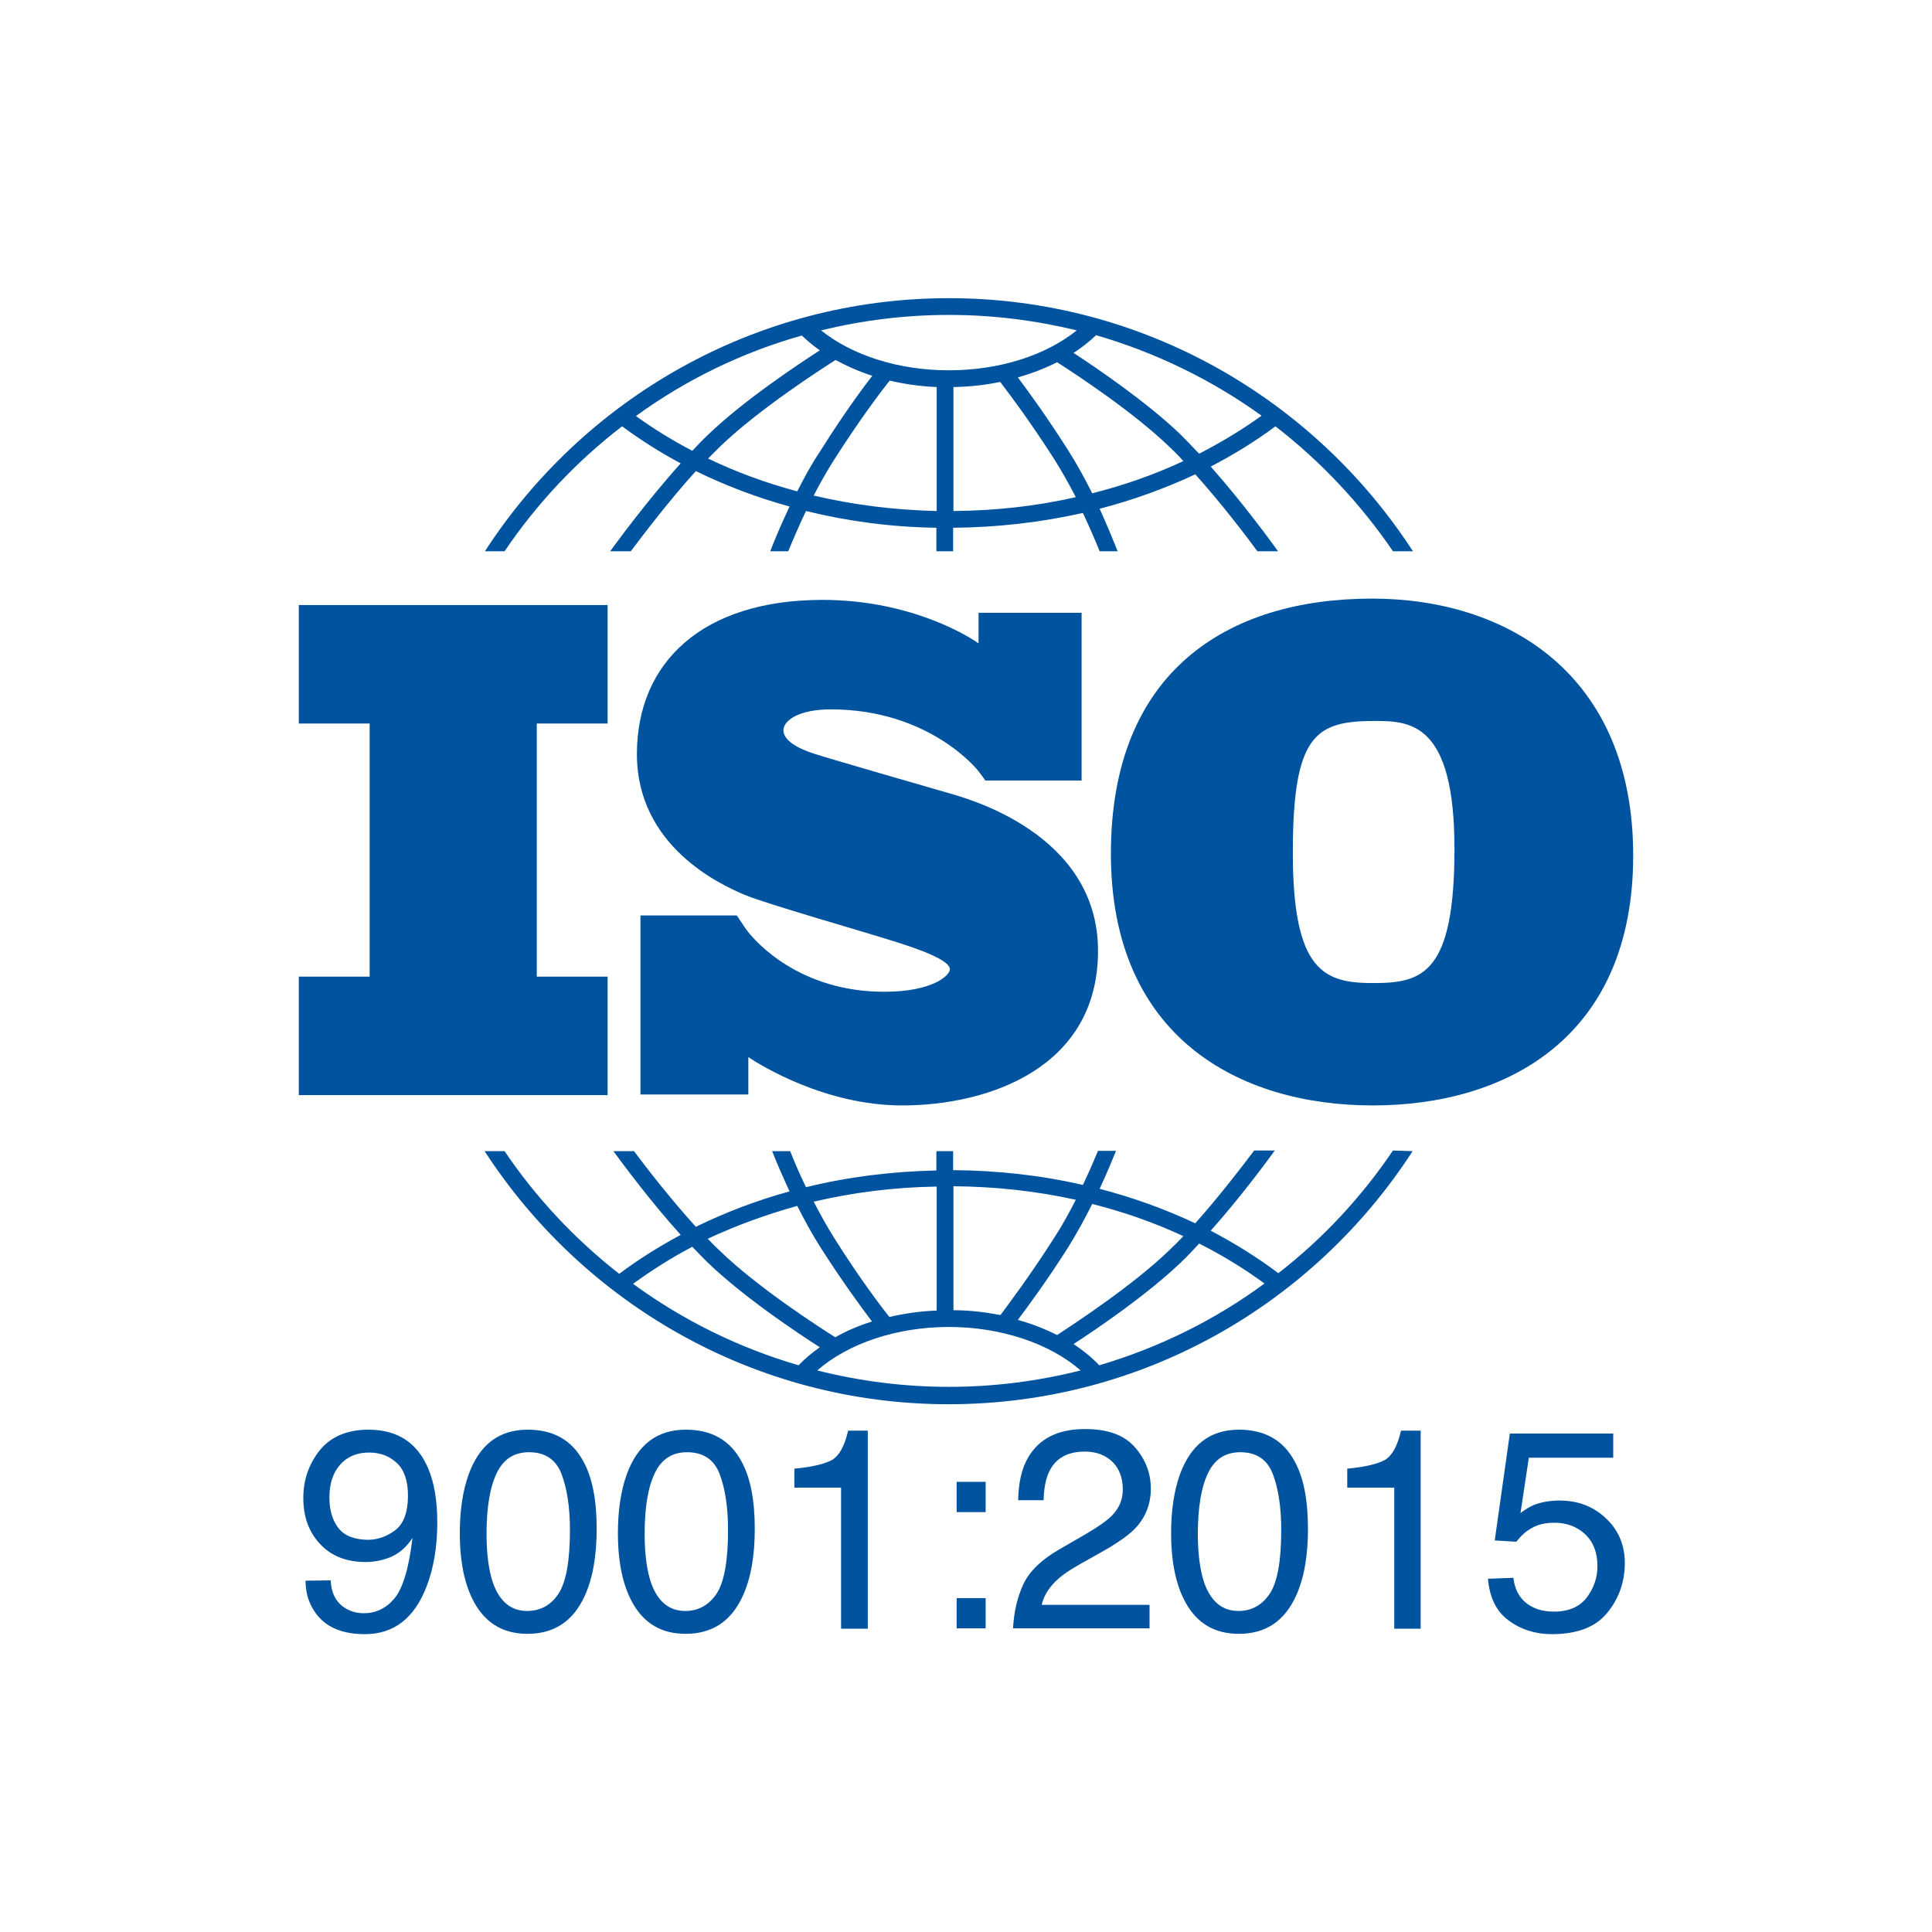
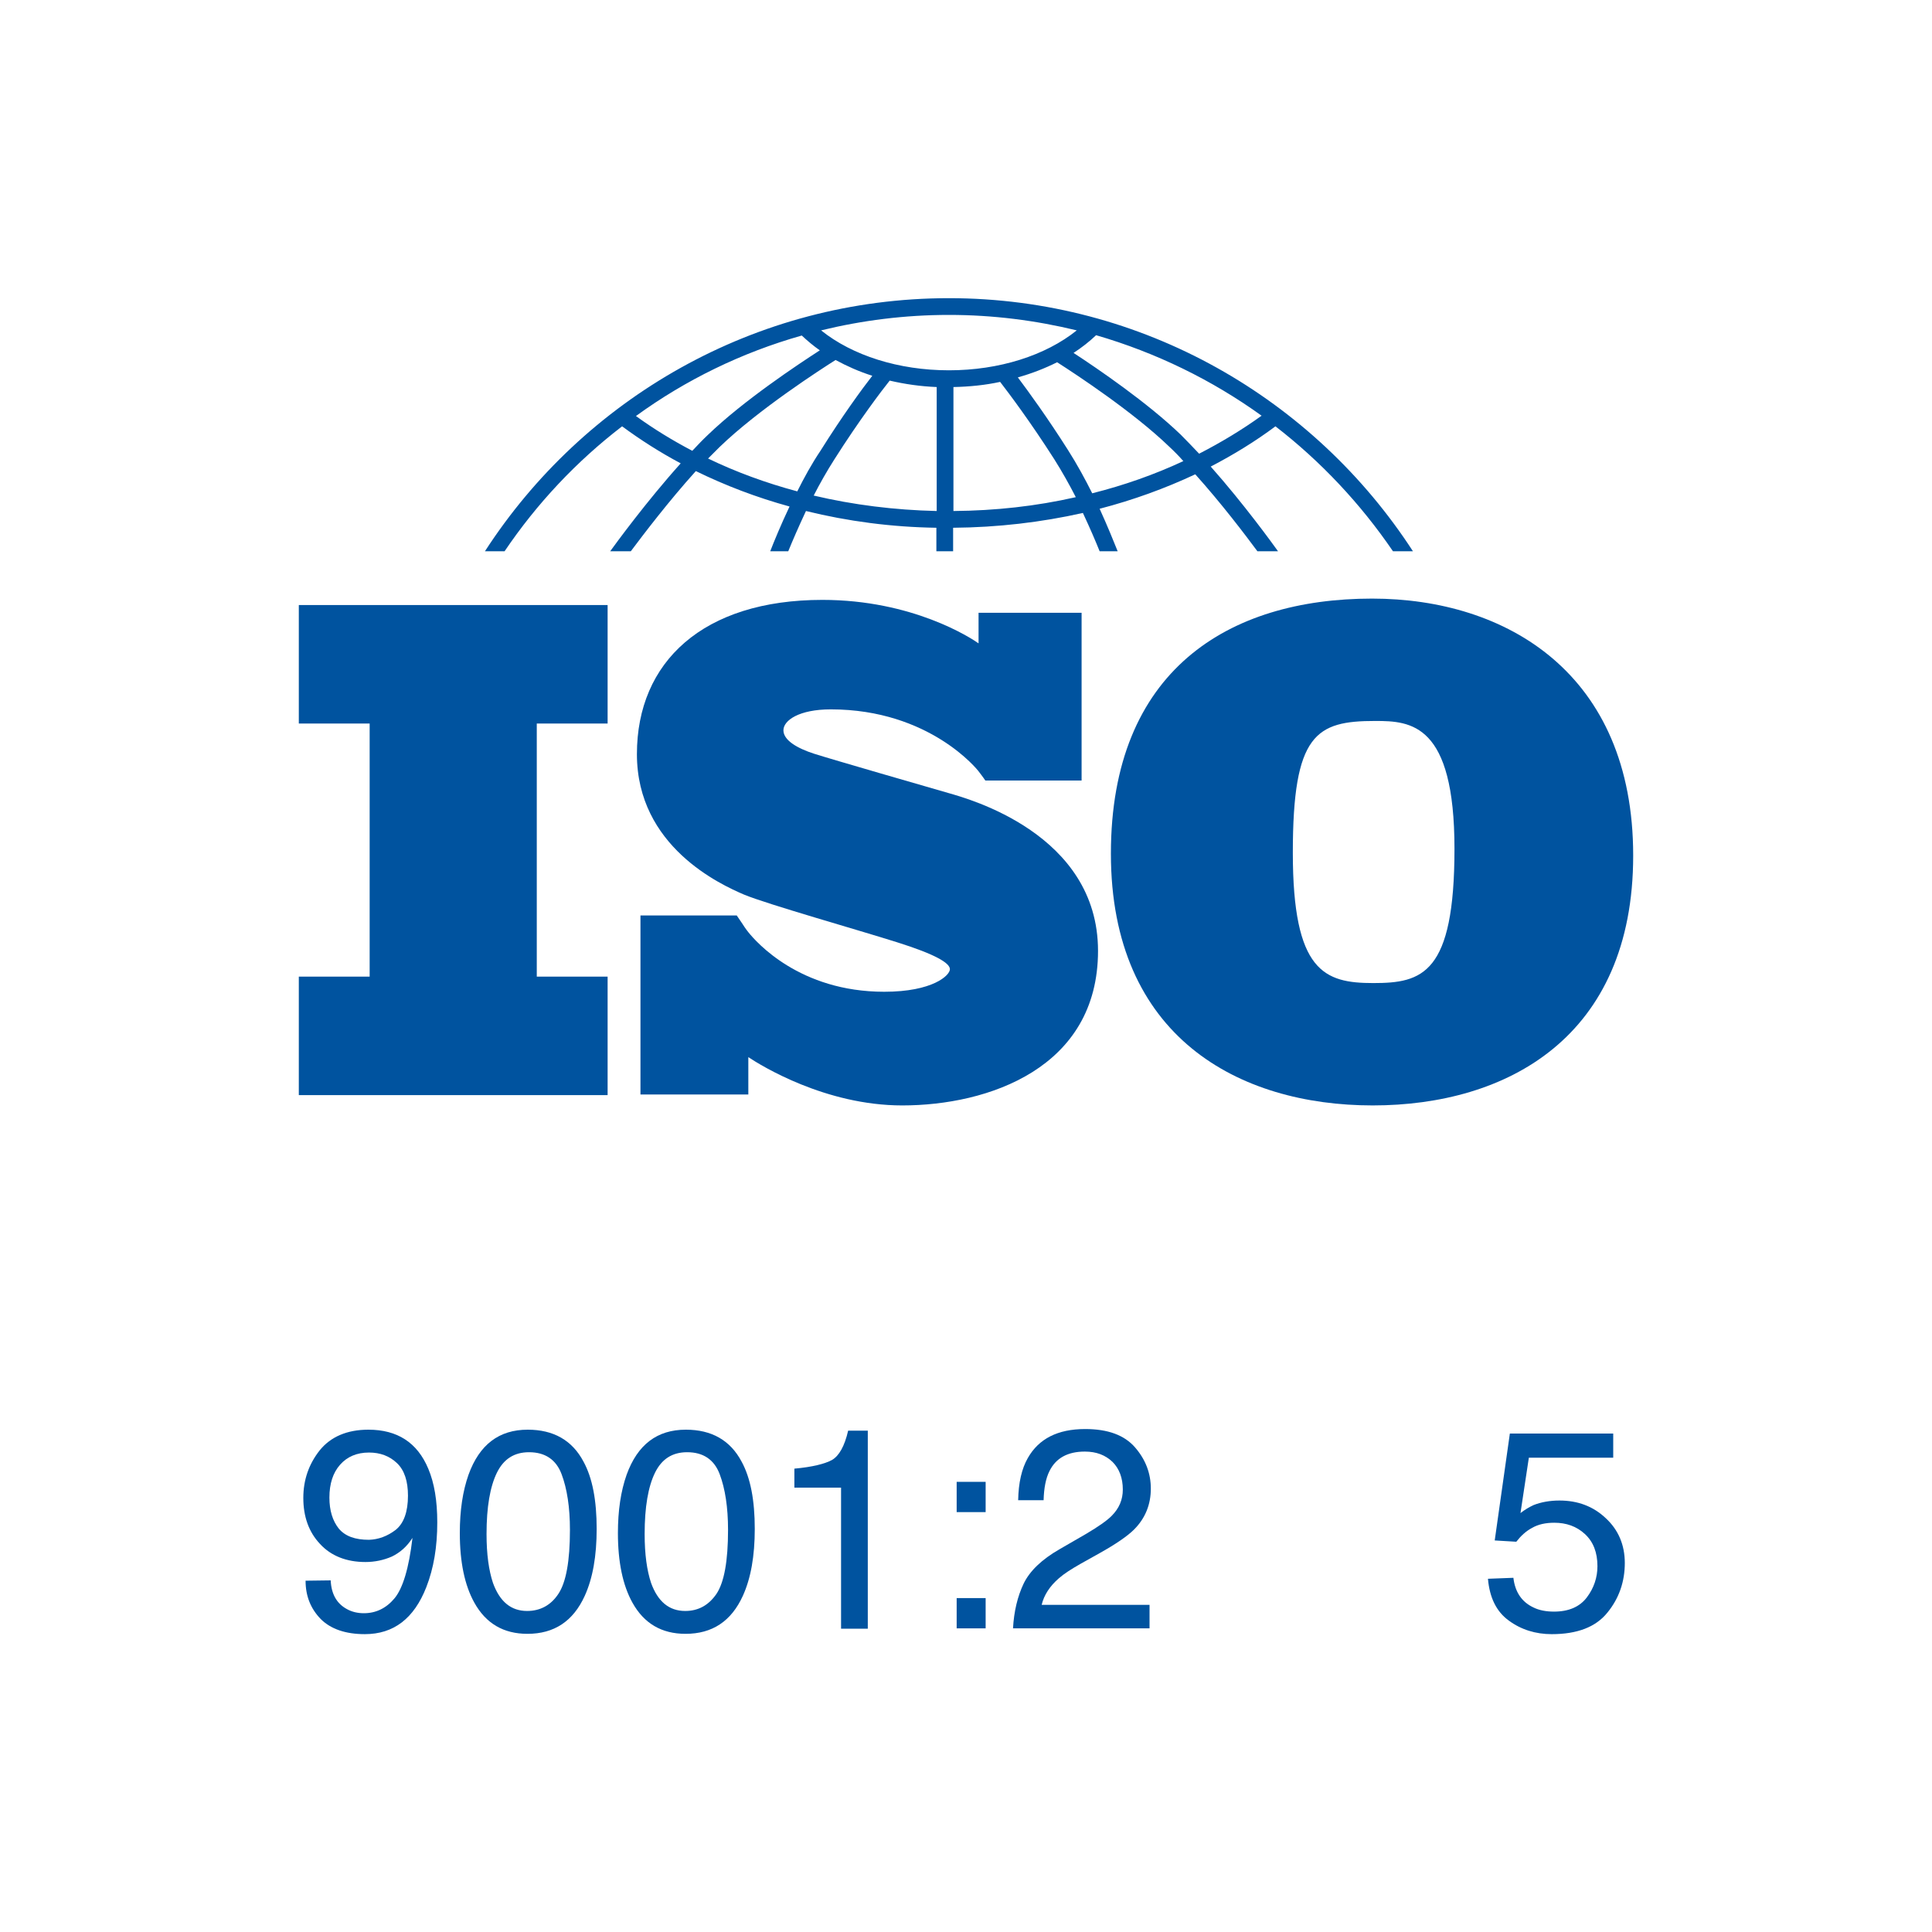
<svg xmlns="http://www.w3.org/2000/svg" version="1.1" id="Layer_1" x="0px" y="0px" viewBox="0 0 600 600" style="enable-background:new 0 0 600 600;" xml:space="preserve">
  <style type="text/css">
	.st0{fill:#FFFFFF;}
	.st1{fill:#00539F;}
</style>
  <rect x="-10.4" y="-8.1" class="st0" width="617.5" height="617.5" />
  <g>
    <polygon class="st1" points="188.7,224.7 188.7,187.9 92.8,187.9 92.8,224.7 114.8,224.7 114.8,303.3 92.8,303.3 92.8,340.1    188.7,340.1 188.7,303.3 166.7,303.3 166.7,224.7  " />
    <path class="st1" d="M294.6,246.3c-5.9-1.7-36.4-10.5-41.7-12.2s-9.6-4.2-9.6-7.3c0-3.1,4.9-6.5,14.7-6.5   c30.9,0,45.8,19.1,45.8,19.1s1.7,2.2,2.2,3h29.9v-52.1h-32v9.5c-2.4-1.7-20.5-13.5-48.5-13.5c-37,0-57.6,19.2-57.6,47.9   s26,40.5,33.2,43.6c7.2,3,35.5,11,47.5,14.8c12.1,3.8,16.5,6.5,16.5,8.4c0,1.9-5.3,7-20.4,7c-26.3,0-39.8-15.5-42.2-18.5v0   c-0.8-1-1.6-2.2-1.9-2.7c-0.3-0.5-1.2-1.7-1.7-2.5h-29.9v55.6h33.5v-11.6c3.9,2.6,23.9,15,47.8,15c26.7,0,60.8-11.6,60.8-48   S300.5,248,294.6,246.3z" />
    <path class="st1" d="M426.1,185.9c-44.6,0-81.1,22.3-81.1,79.2s39.7,78.2,81.3,78.2s80.9-21.1,80.9-77.6S467.9,185.9,426.1,185.9z    M426.5,305.3c-15.2,0-25-3.5-25-40.5c0-36.9,7.2-40.9,25.6-40.9c11.1,0,24.6,0.8,24.6,39.7S441.7,305.3,426.5,305.3z" />
    <g>
      <path class="st1" d="M156.7,171.2c10-14.8,22.3-27.9,36.5-38.8c5.7,4.2,11.8,8.1,18.2,11.5c-10.7,11.9-20.3,25.1-21.9,27.3h6.4    c3.9-5.2,11.8-15.6,20.2-24.9c9.2,4.5,18.9,8.2,29.1,11c-2.7,5.7-4.8,10.8-6,13.9h5.6c1.3-3.2,3.2-7.6,5.5-12.5    c13,3.2,26.6,5,40.5,5.2v7.3h5.2v-7.3c13.8-0.1,27.4-1.7,40.3-4.6c2.2,4.7,4,8.9,5.2,11.9h5.6c-1.2-3-3.1-7.7-5.6-13.2    c10.4-2.7,20.3-6.3,29.7-10.7c8.1,9,15.6,18.9,19.3,23.9h6.4c-1.5-2.1-10.6-14.7-20.9-26.3c7.1-3.7,13.8-7.8,20.1-12.5    c14.1,10.9,26.4,24,36.5,38.8h6.2c-30.6-47.2-83.8-78.6-144.1-78.6s-113.5,31.3-144.1,78.6L156.7,171.2L156.7,171.2z M247.6,152.6    c-9.7-2.6-19-6-27.7-10.2c1.2-1.2,2.4-2.4,3.6-3.6c12-11.6,31.7-24.3,36-27c3.5,1.9,7.3,3.6,11.4,4.9c-3.2,4.1-9.4,12.6-16.1,23.3    C252.1,144,249.7,148.4,247.6,152.6z M290.9,158.7c-13.1-0.3-25.9-1.9-38.2-4.8c1.9-3.7,4.1-7.6,6.4-11.2    c7.8-12.3,14.8-21.5,17.2-24.5c4.7,1.1,9.6,1.8,14.6,2V158.7L290.9,158.7z M296.1,158.7v-38.5c5-0.1,9.9-0.6,14.5-1.6    c2.7,3.5,9.4,12.4,16.8,24c2.4,3.8,4.7,7.9,6.7,11.8C321.8,157.2,309.1,158.6,296.1,158.7z M339.2,153.2c-2.2-4.4-4.7-9-7.5-13.4    c-6.4-10.1-12.3-18.2-15.6-22.6c4.3-1.2,8.4-2.8,12.2-4.7c6.1,3.9,23.7,15.5,34.8,26.2c1.5,1.4,3,2.9,4.4,4.5    C358.5,147.4,349.1,150.7,339.2,153.2z M391.8,129.1c-6.1,4.4-12.6,8.3-19.4,11.8c-1.9-2-3.8-4-5.7-5.9    c-10.4-10-25.8-20.5-33.3-25.4c2.6-1.7,4.9-3.5,7-5.5C359,109.5,376.4,118,391.8,129.1z M294.7,97.8c13.7,0,26.9,1.7,39.7,4.8    c-9.7,7.8-24.1,12.4-39.7,12.4c-15.6,0-30-4.6-39.7-12.4C267.7,99.5,281,97.8,294.7,97.8z M249,104.2c1.7,1.6,3.6,3.2,5.6,4.6    c-6.8,4.4-23.7,15.6-34.8,26.3c-1.6,1.5-3.2,3.2-4.8,4.9c-6.1-3.2-12-6.8-17.5-10.8C212.9,118,230.3,109.5,249,104.2z" />
-       <path class="st1" d="M432.6,357.3c-9.8,14.5-21.8,27.4-35.6,38.1c-6.5-4.9-13.6-9.3-21-13.2c9-10.1,17-20.9,19.9-24.9h-6.4    c-4,5.3-10.9,14.3-18.3,22.6c-9.4-4.4-19.3-8-29.7-10.7c2.2-4.7,3.9-8.9,5.1-11.8H341c-1.2,2.9-2.8,6.6-4.7,10.6    c-12.9-3-26.5-4.5-40.3-4.6v-5.9h-5.2v6c-13.9,0.3-27.5,2-40.5,5.2c-2-4.2-3.7-8.1-4.9-11.2h-5.6c1.2,3.1,3.1,7.5,5.4,12.5    c-10.2,2.8-19.9,6.5-29.1,11c-7.7-8.5-15.1-18-19.2-23.5h-6.4c3.1,4.2,11.5,15.6,20.9,26c-6.7,3.6-13.1,7.6-19.1,12.1    c-13.8-10.8-25.8-23.6-35.6-38.1h-6.2c30.6,47.2,83.8,78.6,144.1,78.6c60.4,0,113.5-31.3,144.1-78.6L432.6,357.3L432.6,357.3z     M339.2,373.9c9.9,2.5,19.3,5.8,28.3,10c-1.5,1.6-3,3.1-4.5,4.5c-11,10.6-28.6,22.2-34.7,26.2c-3.8-1.9-7.9-3.5-12.2-4.7    c3.3-4.4,9.2-12.4,15.6-22.5C334.5,382.9,337,378.3,339.2,373.9z M296.1,368.4c13,0.1,25.8,1.5,38,4.2c-2,3.9-4.2,8-6.7,11.8    c-7.4,11.6-14.1,20.5-16.7,24c-4.7-0.9-9.5-1.5-14.6-1.5L296.1,368.4L296.1,368.4z M290.9,368.5V407c-5.1,0.2-10,0.9-14.7,2    c-2.4-3-9.4-12.2-17.1-24.5c-2.3-3.6-4.4-7.5-6.4-11.3C265,370.3,277.8,368.7,290.9,368.5z M247.6,374.5c2.1,4.2,4.5,8.6,7.1,12.7    c6.8,10.7,13,19.1,16.1,23.2c-4.1,1.3-7.9,2.9-11.4,4.9c-4.3-2.7-24.1-15.4-36-27c-1.2-1.1-2.4-2.3-3.6-3.6    C228.6,380.6,237.9,377.2,247.6,374.5z M196.6,398.7c5.8-4.2,11.9-8.1,18.4-11.5c1.6,1.7,3.2,3.3,4.8,4.9    c11.1,10.7,27.9,21.9,34.8,26.3c-2.4,1.7-4.7,3.6-6.6,5.6C229.2,418.5,211.9,409.9,196.6,398.7z M294.7,430.7    c-14.1,0-27.8-1.8-40.9-5.1c9.6-8.4,24.7-13.5,40.9-13.5c16.1,0,31.3,5.1,40.9,13.5C322.5,428.9,308.8,430.7,294.7,430.7z     M341.4,424c-2.3-2.4-5-4.6-8-6.6c7.6-4.9,22.9-15.4,33.3-25.3c1.9-1.8,3.8-3.8,5.7-5.9c7.2,3.6,14,7.8,20.3,12.4    C377.4,409.9,360,418.5,341.4,424z" />
    </g>
    <g>
      <path class="st1" d="M102.7,490.8c0.2,4.3,1.9,7.2,5,8.9c1.6,0.9,3.4,1.3,5.3,1.3c3.7,0,6.9-1.5,9.5-4.6c2.6-3.1,4.5-9.4,5.6-18.8    c-1.7,2.7-3.9,4.6-6.4,5.8c-2.5,1.1-5.3,1.7-8.2,1.7c-5.9,0-10.7-1.9-14.1-5.6c-3.5-3.7-5.2-8.5-5.2-14.3c0-5.6,1.7-10.5,5.1-14.8    c3.4-4.2,8.5-6.4,15.1-6.4c9,0,15.2,4,18.6,12.1c1.9,4.5,2.8,10,2.8,16.7c0,7.6-1.1,14.2-3.4,20.1c-3.8,9.7-10.1,14.6-19.1,14.6    c-6,0-10.6-1.6-13.7-4.7c-3.1-3.2-4.7-7.1-4.7-11.9L102.7,490.8L102.7,490.8z M122.9,475.1c2.5-2,3.8-5.6,3.8-10.6    c0-4.5-1.1-7.9-3.4-10.1c-2.3-2.2-5.2-3.3-8.7-3.3c-3.8,0-6.8,1.3-9,3.8c-2.2,2.5-3.3,5.9-3.3,10.2c0,4,1,7.2,2.9,9.6    c2,2.4,5.1,3.5,9.4,3.5C117.5,478.1,120.3,477.1,122.9,475.1z" />
      <path class="st1" d="M181.2,453.9c2.8,5.1,4.1,12.1,4.1,20.9c0,8.4-1.2,15.3-3.7,20.8c-3.6,7.9-9.5,11.8-17.8,11.8    c-7.4,0-12.9-3.2-16.5-9.7c-3-5.4-4.5-12.6-4.5-21.6c0-7,0.9-13,2.7-18.1c3.4-9.4,9.5-14,18.4-14    C171.9,444,177.7,447.3,181.2,453.9z M173.4,495c2.4-3.6,3.6-10.2,3.6-19.9c0-7-0.9-12.8-2.6-17.3c-1.7-4.5-5.1-6.8-10.1-6.8    c-4.6,0-7.9,2.1-10,6.4c-2.1,4.3-3.2,10.6-3.2,19c0,6.3,0.7,11.3,2,15.2c2.1,5.8,5.6,8.7,10.6,8.7    C167.8,500.3,171.1,498.5,173.4,495z" />
      <path class="st1" d="M230.3,453.9c2.8,5.1,4.1,12.1,4.1,20.9c0,8.4-1.2,15.3-3.7,20.8c-3.6,7.9-9.5,11.8-17.8,11.8    c-7.4,0-12.9-3.2-16.5-9.7c-3-5.4-4.5-12.6-4.5-21.6c0-7,0.9-13,2.7-18.1c3.4-9.4,9.5-14,18.4-14C221,444,226.8,447.3,230.3,453.9    z M222.5,495c2.4-3.6,3.6-10.2,3.6-19.9c0-7-0.9-12.8-2.6-17.3c-1.7-4.5-5.1-6.8-10.1-6.8c-4.6,0-7.9,2.1-10,6.4    c-2.1,4.3-3.2,10.6-3.2,19c0,6.3,0.7,11.3,2,15.2c2.1,5.8,5.6,8.7,10.6,8.7C216.9,500.3,220.1,498.5,222.5,495z" />
      <path class="st1" d="M246.7,462v-5.9c5.6-0.5,9.5-1.5,11.7-2.7c2.2-1.3,3.9-4.3,5-9.1h6.1v61.5h-8.3V462L246.7,462L246.7,462z" />
      <path class="st1" d="M297.1,460.2h9v9.4h-9V460.2z M297.1,496.3h9v9.4h-9V496.3z" />
      <path class="st1" d="M317.9,491.8c1.9-3.9,5.6-7.5,11.2-10.7l8.3-4.8c3.7-2.2,6.3-4,7.8-5.5c2.4-2.4,3.5-5.1,3.5-8.2    c0-3.6-1.1-6.5-3.2-8.6c-2.2-2.1-5-3.2-8.6-3.2c-5.3,0-9,2-11,6.1c-1.1,2.2-1.7,5.2-1.8,9h-7.9c0.1-5.4,1.1-9.8,3-13.1    c3.4-6,9.3-9,17.8-9c7.1,0,12.2,1.9,15.5,5.7c3.3,3.8,4.9,8.1,4.9,12.8c0,4.9-1.7,9.2-5.2,12.7c-2,2-5.6,4.5-10.8,7.4l-5.9,3.3    c-2.8,1.6-5,3-6.6,4.4c-2.9,2.5-4.7,5.3-5.4,8.3H357v7.3h-42.4C314.9,500.4,316,495.8,317.9,491.8z" />
-       <path class="st1" d="M402.1,453.9c2.8,5.1,4.1,12.1,4.1,20.9c0,8.4-1.2,15.3-3.7,20.8c-3.6,7.9-9.5,11.8-17.8,11.8    c-7.4,0-12.9-3.2-16.5-9.7c-3-5.4-4.5-12.6-4.5-21.6c0-7,0.9-13,2.7-18.1c3.4-9.4,9.5-14,18.4-14    C392.8,444,398.6,447.3,402.1,453.9z M394.3,495c2.4-3.6,3.6-10.2,3.6-19.9c0-7-0.9-12.8-2.6-17.3c-1.7-4.5-5.1-6.8-10.1-6.8    c-4.6,0-7.9,2.1-10,6.4c-2.1,4.3-3.2,10.6-3.2,19c0,6.3,0.7,11.3,2,15.2c2.1,5.8,5.6,8.7,10.6,8.7    C388.7,500.3,391.9,498.5,394.3,495z" />
-       <path class="st1" d="M418.4,462v-5.9c5.6-0.5,9.5-1.5,11.7-2.7c2.2-1.3,3.9-4.3,5-9.1h6.1v61.5H433V462L418.4,462L418.4,462z" />
      <path class="st1" d="M470,490c0.5,4.4,2.6,7.5,6.2,9.2c1.8,0.9,4,1.3,6.4,1.3c4.6,0,8-1.5,10.2-4.4c2.2-2.9,3.3-6.2,3.3-9.7    c0-4.3-1.3-7.6-3.9-10s-5.8-3.5-9.5-3.5c-2.7,0-5,0.5-6.9,1.6c-1.9,1-3.5,2.5-4.9,4.3l-6.7-0.4l4.7-33.2h32.1v7.5h-26.2l-2.6,17.2    c1.4-1.1,2.8-1.9,4.1-2.5c2.3-0.9,5-1.4,8-1.4c5.7,0,10.5,1.8,14.4,5.5c3.9,3.6,5.9,8.3,5.9,13.9c0,5.8-1.8,11-5.4,15.4    c-3.6,4.5-9.4,6.7-17.3,6.7c-5,0-9.5-1.4-13.3-4.2c-3.9-2.8-6-7.2-6.5-13L470,490L470,490z" />
    </g>
  </g>
</svg>